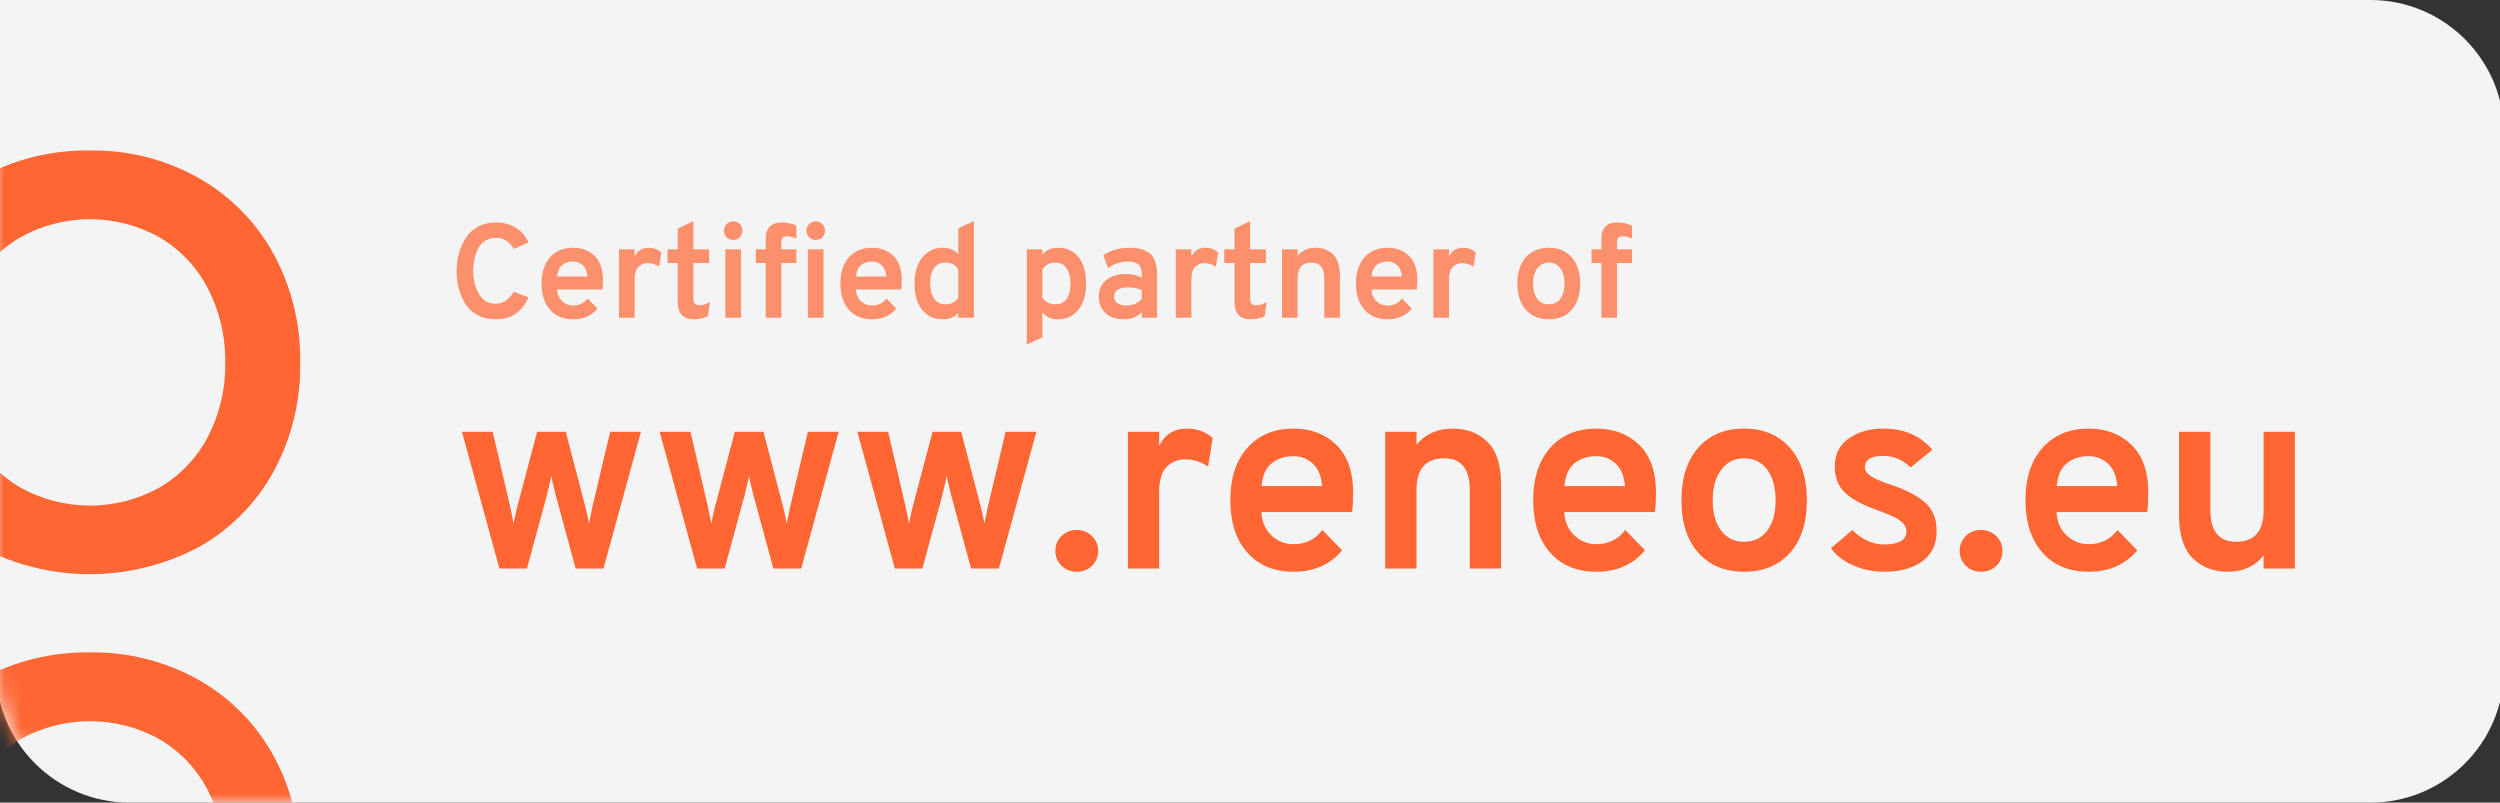
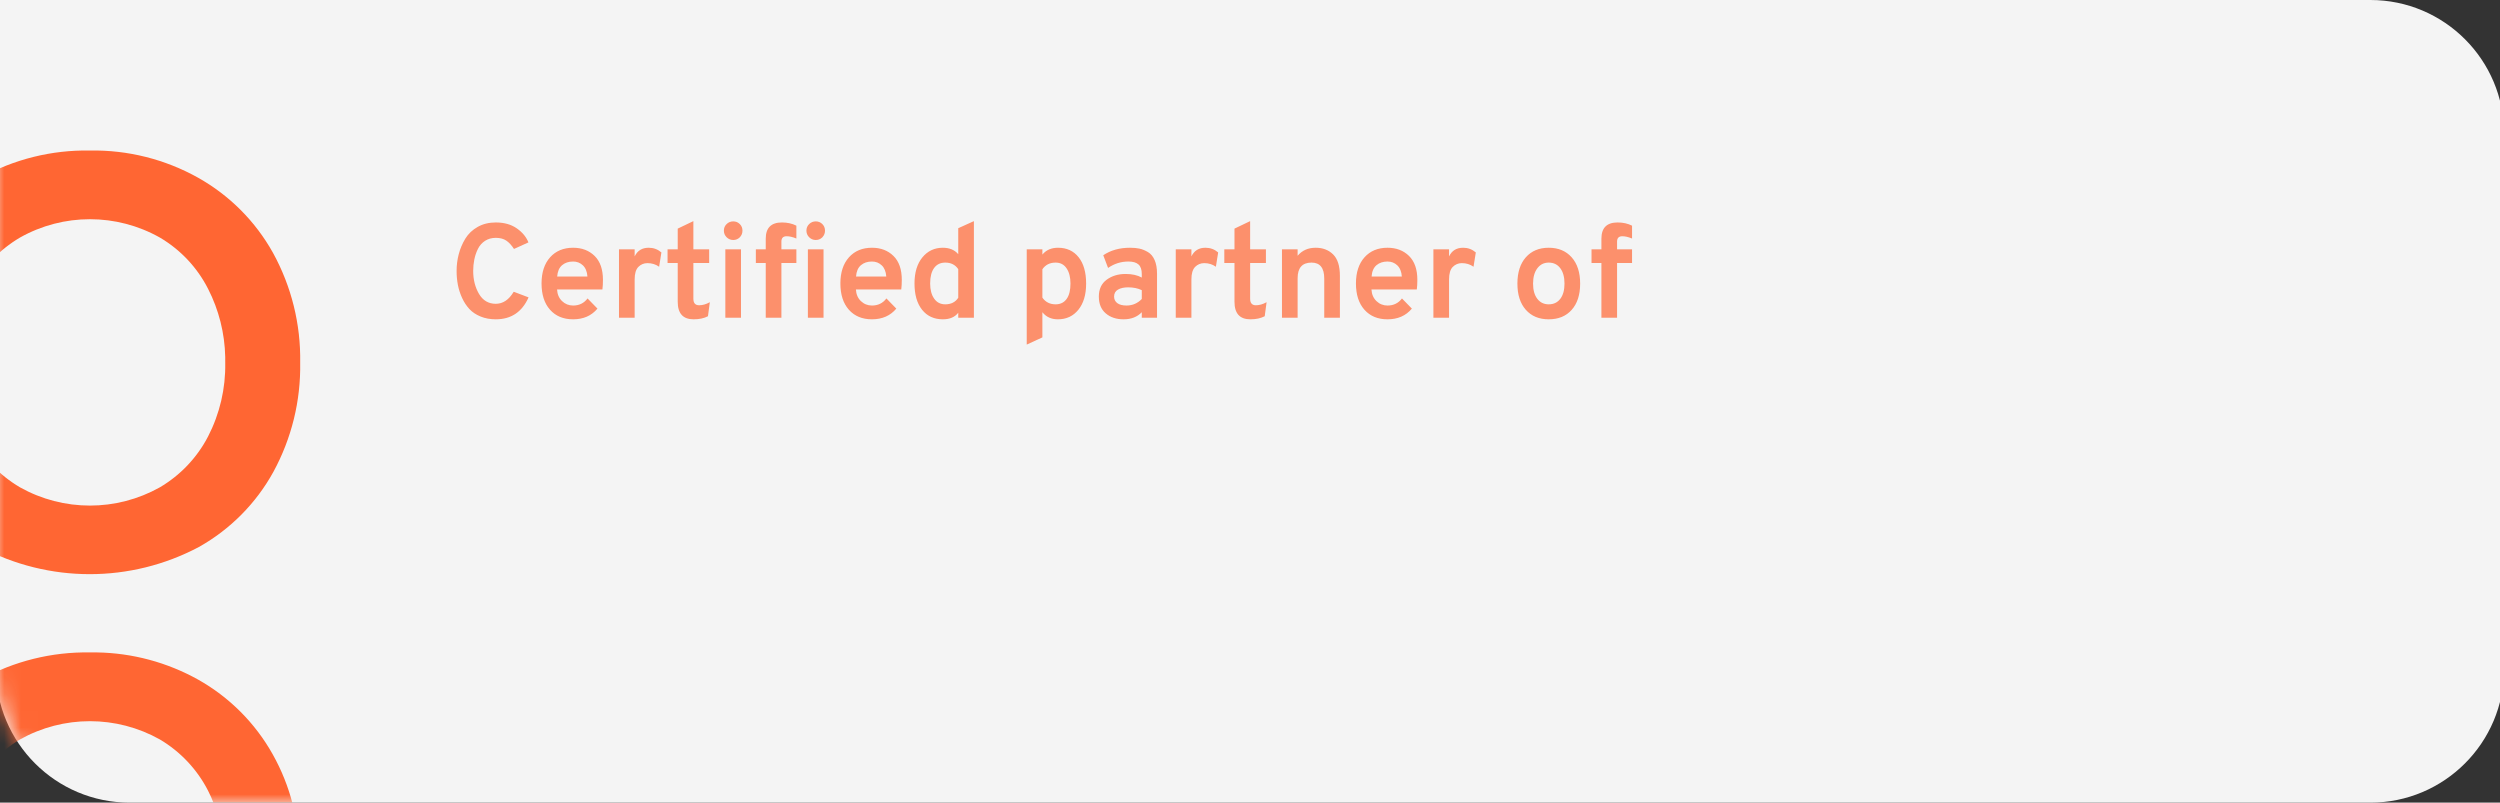
<svg xmlns="http://www.w3.org/2000/svg" xmlns:xlink="http://www.w3.org/1999/xlink" preserveAspectRatio="xMidYMid slice" width="570px" height="183px" viewBox="0 0 150 48">
  <rect x="0" y="0" width="150" height="48" fill="#333333" stroke="none" />
  <title>Partner button 1 Copy TEXT EXPANDED</title>
  <desc>Created with Sketch.</desc>
  <defs>
    <path d="M0,0 L142,0 C146.418,-8.11624501e-16 150,3.582 150,8 L150,40 C150,44.418 146.418,48 142,48 L8,48 C3.582,48 5.41083001e-16,44.418 0,40 L0,0 L0,0 Z" id="path-1" />
  </defs>
  <g id="Partner-button-1-Copy-TEXT-EXPANDED" stroke="none" stroke-width="1" fill="none" fill-rule="evenodd">
    <g id="Combined-Shape">
      <mask id="mask-2" fill="white">
        <use xlink:href="#path-1" />
      </mask>
      <use id="Mask" fill="#F4F4F4" xlink:href="#path-1" />
      <path d="M12.09,10.626 C10.117,9.523 7.885,8.962 5.624,9.002 C3.34,8.961 1.085,9.521 -0.914,10.626 C-2.801,11.675 -4.354,13.232 -5.396,15.121 C-6.485,17.136 -7.037,19.397 -6.998,21.687 C-7.035,23.965 -6.483,26.214 -5.396,28.218 C-4.354,30.106 -2.801,31.664 -0.914,32.713 C3.167,34.878 8.057,34.878 12.138,32.713 C14.015,31.66 15.56,30.103 16.596,28.218 C17.686,26.216 18.238,23.966 18.198,21.687 C18.238,19.394 17.677,17.131 16.572,15.121 C15.523,13.237 13.972,11.681 12.09,10.626 Z M6.047,39.017 C8.163,39.052 10.239,39.609 12.09,40.64 C13.962,41.692 15.507,43.239 16.555,45.111 C17.082,46.05 17.484,47.053 17.75,48.096 L17.75,48.096 L13.046,48.096 C12.942,47.819 12.822,47.548 12.688,47.284 C12.036,46.013 11.037,44.951 9.807,44.222 C7.209,42.765 4.039,42.765 1.44,44.222 C0.203,44.96 -0.803,46.029 -1.464,47.308 C-1.601,47.571 -1.721,47.845 -1.835,48.12 L-1.835,48.12 L-6.556,48.12 C-6.302,47.079 -5.912,46.075 -5.396,45.135 C-4.354,43.247 -2.801,41.689 -0.914,40.64 C1.086,39.538 3.34,38.979 5.624,39.017 Z M9.807,14.207 C11.04,14.933 12.04,15.996 12.688,17.27 C13.335,18.534 13.686,19.928 13.715,21.345 L13.716,21.699 C13.743,23.23 13.39,24.744 12.688,26.105 C12.032,27.367 11.034,28.42 9.807,29.143 C7.209,30.6 4.039,30.6 1.44,29.143 C0.21,28.418 -0.795,27.366 -1.464,26.105 C-2.179,24.748 -2.541,23.233 -2.516,21.699 C-2.54,20.158 -2.179,18.636 -1.464,17.27 C-0.803,15.997 0.204,14.936 1.44,14.207 C4.037,12.744 7.211,12.744 9.807,14.207 Z" fill="#FF6633" mask="url(#mask-2)" />
    </g>
    <g id="Group" transform="translate(-7, 9)" />
    <g id="Group-2" transform="translate(27, 13)" fill="#FF6633" fill-rule="nonzero">
-       <path d="M4.76,21 L5.96,16.584 C6.088,16.051 6.173,15.677 6.216,15.464 C6.227,15.581 6.312,15.955 6.472,16.584 L6.472,16.584 L7.672,21 L9.336,21 L11.576,12.824 L9.736,12.824 L8.664,17.352 C8.611,17.597 8.547,17.917 8.472,18.312 C8.419,18.024 8.349,17.704 8.264,17.352 L8.264,17.352 L7.08,12.824 L5.368,12.824 L4.168,17.352 C4.083,17.704 4.013,18.024 3.96,18.312 C3.885,17.917 3.821,17.597 3.768,17.352 L3.768,17.352 L2.712,12.824 L0.872,12.824 L3.112,21 L4.76,21 Z M16.584,21 L17.784,16.584 C17.912,16.051 17.997,15.677 18.04,15.464 C18.051,15.581 18.136,15.955 18.296,16.584 L18.296,16.584 L19.496,21 L21.16,21 L23.4,12.824 L21.56,12.824 L20.488,17.352 C20.435,17.597 20.371,17.917 20.296,18.312 C20.243,18.024 20.173,17.704 20.088,17.352 L20.088,17.352 L18.904,12.824 L17.192,12.824 L15.992,17.352 C15.907,17.704 15.837,18.024 15.784,18.312 C15.709,17.917 15.645,17.597 15.592,17.352 L15.592,17.352 L14.536,12.824 L12.696,12.824 L14.936,21 L16.584,21 Z M28.408,21 L29.608,16.584 C29.736,16.051 29.821,15.677 29.864,15.464 C29.875,15.581 29.96,15.955 30.12,16.584 L30.12,16.584 L31.32,21 L32.984,21 L35.224,12.824 L33.384,12.824 L32.312,17.352 C32.259,17.597 32.195,17.917 32.12,18.312 C32.067,18.024 31.997,17.704 31.912,17.352 L31.912,17.352 L30.728,12.824 L29.016,12.824 L27.816,17.352 C27.731,17.704 27.661,18.024 27.608,18.312 C27.533,17.917 27.469,17.597 27.416,17.352 L27.416,17.352 L26.36,12.824 L24.52,12.824 L26.76,21 L28.408,21 Z M37.64,21.192 C38.003,21.192 38.307,21.075 38.552,20.84 C38.797,20.595 38.92,20.296 38.92,19.944 C38.92,19.603 38.797,19.309 38.552,19.064 C38.307,18.819 38.003,18.696 37.64,18.696 C37.277,18.696 36.973,18.816 36.728,19.056 C36.483,19.296 36.36,19.592 36.36,19.944 C36.36,20.296 36.483,20.592 36.728,20.832 C36.973,21.072 37.277,21.192 37.64,21.192 Z M42.568,21 L42.568,16.424 C42.568,15.72 42.717,15.219 43.016,14.92 C43.315,14.621 43.677,14.472 44.104,14.472 C44.627,14.472 45.091,14.616 45.496,14.904 L45.496,14.904 L45.768,13.192 C45.331,12.819 44.824,12.632 44.248,12.632 C43.459,12.632 42.899,12.979 42.568,13.672 L42.568,13.672 L42.568,12.824 L40.696,12.824 L40.696,21 L42.568,21 Z M50.6,21.192 C51.827,21.192 52.797,20.765 53.512,19.912 L52.328,18.696 C51.901,19.261 51.325,19.544 50.6,19.544 C50.088,19.544 49.648,19.368 49.28,19.016 C48.912,18.664 48.712,18.2 48.68,17.624 L54.104,17.624 C54.147,17.293 54.168,16.909 54.168,16.472 C54.168,15.213 53.835,14.259 53.168,13.608 C52.501,12.957 51.645,12.632 50.6,12.632 C49.448,12.632 48.531,13.013 47.848,13.776 C47.165,14.539 46.824,15.581 46.824,16.904 C46.824,18.237 47.163,19.285 47.84,20.048 C48.517,20.811 49.437,21.192 50.6,21.192 Z M52.312,16.072 L48.696,16.072 C48.739,15.464 48.933,15.013 49.28,14.72 C49.627,14.427 50.067,14.28 50.6,14.28 C51.059,14.28 51.448,14.432 51.768,14.736 C52.088,15.04 52.269,15.485 52.312,16.072 L52.312,16.072 Z M57.96,21 L57.96,16.28 C57.96,15.032 58.515,14.408 59.624,14.408 C60.637,14.408 61.144,15.043 61.144,16.312 L61.144,16.312 L61.144,21 L63.016,21 L63.016,15.976 C63.016,14.813 62.747,13.965 62.208,13.432 C61.669,12.899 60.973,12.632 60.12,12.632 C59.213,12.632 58.493,12.952 57.96,13.592 L57.96,13.592 L57.96,12.824 L56.088,12.824 L56.088,21 L57.96,21 Z M68.712,21.192 C69.939,21.192 70.909,20.765 71.624,19.912 L71.624,19.912 L70.44,18.696 C70.013,19.261 69.437,19.544 68.712,19.544 C68.2,19.544 67.76,19.368 67.392,19.016 C67.024,18.664 66.824,18.2 66.792,17.624 L66.792,17.624 L72.216,17.624 C72.259,17.293 72.28,16.909 72.28,16.472 C72.28,15.213 71.947,14.259 71.28,13.608 C70.613,12.957 69.757,12.632 68.712,12.632 C67.56,12.632 66.643,13.013 65.96,13.776 C65.277,14.539 64.936,15.581 64.936,16.904 C64.936,18.237 65.275,19.285 65.952,20.048 C66.629,20.811 67.549,21.192 68.712,21.192 Z M70.424,16.072 L66.808,16.072 C66.851,15.464 67.045,15.013 67.392,14.72 C67.739,14.427 68.179,14.28 68.712,14.28 C69.171,14.28 69.56,14.432 69.88,14.736 C70.2,15.04 70.381,15.485 70.424,16.072 L70.424,16.072 Z M77.544,21.192 C78.707,21.192 79.624,20.813 80.296,20.056 C80.968,19.299 81.304,18.253 81.304,16.92 C81.304,15.587 80.965,14.539 80.288,13.776 C79.611,13.013 78.696,12.632 77.544,12.632 C76.392,12.632 75.48,13.013 74.808,13.776 C74.136,14.539 73.8,15.587 73.8,16.92 C73.8,18.253 74.136,19.299 74.808,20.056 C75.48,20.813 76.392,21.192 77.544,21.192 Z M77.544,19.4 C76.968,19.4 76.512,19.179 76.176,18.736 C75.84,18.293 75.672,17.688 75.672,16.92 C75.672,16.152 75.843,15.541 76.184,15.088 C76.525,14.635 76.979,14.408 77.544,14.408 C78.131,14.408 78.592,14.632 78.928,15.08 C79.264,15.528 79.432,16.141 79.432,16.92 C79.432,17.699 79.264,18.307 78.928,18.744 C78.592,19.181 78.131,19.4 77.544,19.4 Z M85.928,21.192 C86.888,21.192 87.651,20.981 88.216,20.56 C88.781,20.139 89.064,19.539 89.064,18.76 C89.064,18.035 88.837,17.469 88.384,17.064 C87.931,16.659 87.261,16.307 86.376,16.008 C85.853,15.837 85.456,15.672 85.184,15.512 C84.912,15.352 84.776,15.16 84.776,14.936 C84.776,14.488 85.144,14.264 85.88,14.264 C86.488,14.264 87.032,14.493 87.512,14.952 L87.512,14.952 L88.808,13.896 C88.093,13.053 87.117,12.632 85.88,12.632 C85.037,12.632 84.341,12.832 83.792,13.232 C83.243,13.632 82.968,14.189 82.968,14.904 C82.968,15.565 83.184,16.096 83.616,16.496 C84.048,16.896 84.733,17.251 85.672,17.56 C86.067,17.72 86.352,17.84 86.528,17.92 C86.704,18 86.869,18.115 87.024,18.264 C87.179,18.413 87.256,18.579 87.256,18.76 C87.256,19.293 86.813,19.56 85.928,19.56 C85.235,19.56 84.6,19.272 84.024,18.696 L84.024,18.696 L82.744,19.784 C83.043,20.211 83.483,20.552 84.064,20.808 C84.645,21.064 85.267,21.192 85.928,21.192 Z M91.72,21.192 C92.083,21.192 92.387,21.075 92.632,20.84 C92.877,20.595 93,20.296 93,19.944 C93,19.603 92.877,19.309 92.632,19.064 C92.387,18.819 92.083,18.696 91.72,18.696 C91.357,18.696 91.053,18.816 90.808,19.056 C90.563,19.296 90.44,19.592 90.44,19.944 C90.44,20.296 90.563,20.592 90.808,20.832 C91.053,21.072 91.357,21.192 91.72,21.192 Z M98.152,21.192 C99.379,21.192 100.349,20.765 101.064,19.912 L101.064,19.912 L99.88,18.696 C99.453,19.261 98.877,19.544 98.152,19.544 C97.64,19.544 97.2,19.368 96.832,19.016 C96.464,18.664 96.264,18.2 96.232,17.624 L96.232,17.624 L101.656,17.624 C101.699,17.293 101.72,16.909 101.72,16.472 C101.72,15.213 101.387,14.259 100.72,13.608 C100.053,12.957 99.197,12.632 98.152,12.632 C97,12.632 96.083,13.013 95.4,13.776 C94.717,14.539 94.376,15.581 94.376,16.904 C94.376,18.237 94.715,19.285 95.392,20.048 C96.069,20.811 96.989,21.192 98.152,21.192 Z M99.864,16.072 L96.248,16.072 C96.291,15.464 96.485,15.013 96.832,14.72 C97.179,14.427 97.619,14.28 98.152,14.28 C98.611,14.28 99,14.432 99.32,14.736 C99.64,15.04 99.821,15.485 99.864,16.072 L99.864,16.072 Z M106.472,21.192 C107.389,21.192 108.104,20.867 108.616,20.216 L108.616,20.216 L108.616,21 L110.488,21 L110.488,12.824 L108.616,12.824 L108.616,17.528 C108.616,18.776 108.067,19.4 106.968,19.4 C105.944,19.4 105.432,18.765 105.432,17.496 L105.432,17.496 L105.432,12.824 L103.56,12.824 L103.56,17.832 C103.56,18.995 103.832,19.845 104.376,20.384 C104.92,20.923 105.619,21.192 106.472,21.192 Z" id="www.reneos.eu" />
      <path d="M2.896,6.096 C3.813,6.096 4.467,5.659 4.856,4.784 L4.856,4.784 L3.968,4.448 C3.68,4.928 3.323,5.168 2.896,5.168 C2.459,5.168 2.124,4.971 1.892,4.576 C1.66,4.181 1.544,3.723 1.544,3.2 C1.544,2.965 1.567,2.737 1.612,2.516 C1.657,2.295 1.729,2.084 1.828,1.884 C1.927,1.684 2.068,1.524 2.252,1.404 C2.436,1.284 2.651,1.224 2.896,1.224 C3.147,1.224 3.353,1.277 3.516,1.384 C3.679,1.491 3.835,1.659 3.984,1.888 L3.984,1.888 L4.848,1.496 C4.715,1.165 4.48,0.884 4.144,0.652 C3.808,0.42 3.392,0.304 2.896,0.304 C2.485,0.304 2.123,0.393 1.808,0.572 C1.493,0.751 1.248,0.985 1.072,1.276 C0.896,1.567 0.765,1.875 0.68,2.2 C0.595,2.525 0.552,2.859 0.552,3.2 C0.552,3.488 0.577,3.765 0.628,4.032 C0.679,4.299 0.763,4.56 0.88,4.816 C0.997,5.072 1.143,5.293 1.316,5.48 C1.489,5.667 1.712,5.816 1.984,5.928 C2.256,6.04 2.56,6.096 2.896,6.096 Z M7.52,6.096 C8.133,6.096 8.619,5.883 8.976,5.456 L8.976,5.456 L8.384,4.848 C8.171,5.131 7.883,5.272 7.52,5.272 C7.264,5.272 7.044,5.184 6.86,5.008 C6.676,4.832 6.576,4.6 6.56,4.312 L6.56,4.312 L9.272,4.312 C9.293,4.147 9.304,3.955 9.304,3.736 C9.304,3.107 9.137,2.629 8.804,2.304 C8.471,1.979 8.043,1.816 7.52,1.816 C6.944,1.816 6.485,2.007 6.144,2.388 C5.803,2.769 5.632,3.291 5.632,3.952 C5.632,4.619 5.801,5.143 6.14,5.524 C6.479,5.905 6.939,6.096 7.52,6.096 Z M8.376,3.536 L6.568,3.536 C6.589,3.232 6.687,3.007 6.86,2.86 C7.033,2.713 7.253,2.64 7.52,2.64 C7.749,2.64 7.944,2.716 8.104,2.868 C8.264,3.02 8.355,3.243 8.376,3.536 L8.376,3.536 Z M11.2,6 L11.2,3.712 C11.2,3.36 11.275,3.109 11.424,2.96 C11.573,2.811 11.755,2.736 11.968,2.736 C12.229,2.736 12.461,2.808 12.664,2.952 L12.664,2.952 L12.8,2.096 C12.581,1.909 12.328,1.816 12.04,1.816 C11.645,1.816 11.365,1.989 11.2,2.336 L11.2,2.336 L11.2,1.912 L10.264,1.912 L10.264,6 L11.2,6 Z M14.728,6.096 C15.064,6.096 15.349,6.035 15.584,5.912 L15.584,5.912 L15.696,5.072 C15.477,5.195 15.264,5.256 15.056,5.256 C14.827,5.256 14.712,5.125 14.712,4.864 L14.712,4.864 L14.712,2.728 L15.656,2.728 L15.656,1.912 L14.712,1.912 L14.712,0.224 L13.776,0.672 L13.776,1.912 L13.168,1.912 L13.168,2.728 L13.776,2.728 L13.776,5.048 C13.776,5.747 14.093,6.096 14.728,6.096 Z M17.096,1.352 C17.251,1.352 17.381,1.299 17.488,1.192 C17.595,1.08 17.648,0.947 17.648,0.792 C17.648,0.637 17.595,0.507 17.488,0.4 C17.381,0.293 17.251,0.24 17.096,0.24 C16.941,0.24 16.809,0.293 16.7,0.4 C16.591,0.507 16.536,0.637 16.536,0.792 C16.536,0.947 16.591,1.079 16.7,1.188 C16.809,1.297 16.941,1.352 17.096,1.352 Z M17.56,6 L17.56,1.912 L16.624,1.912 L16.624,6 L17.56,6 Z M22.032,1.352 C22.187,1.352 22.317,1.299 22.424,1.192 C22.531,1.08 22.584,0.947 22.584,0.792 C22.584,0.637 22.531,0.507 22.424,0.4 C22.317,0.293 22.187,0.24 22.032,0.24 C21.877,0.24 21.745,0.293 21.636,0.4 C21.527,0.507 21.472,0.637 21.472,0.792 C21.472,0.947 21.527,1.079 21.636,1.188 C21.745,1.297 21.877,1.352 22.032,1.352 Z M19.976,6 L19.976,2.728 L20.872,2.728 L20.872,1.912 L19.976,1.912 L19.976,1.448 C19.976,1.235 20.08,1.128 20.288,1.128 C20.459,1.128 20.653,1.173 20.872,1.264 L20.872,1.264 L20.872,0.496 C20.621,0.368 20.333,0.304 20.008,0.304 C19.363,0.304 19.04,0.627 19.04,1.272 L19.04,1.272 L19.04,1.912 L18.448,1.912 L18.448,2.728 L19.04,2.728 L19.04,6 L19.976,6 Z M22.496,6 L22.496,1.912 L21.56,1.912 L21.56,6 L22.496,6 Z M25.392,6.096 C26.005,6.096 26.491,5.883 26.848,5.456 L26.848,5.456 L26.256,4.848 C26.043,5.131 25.755,5.272 25.392,5.272 C25.136,5.272 24.916,5.184 24.732,5.008 C24.548,4.832 24.448,4.6 24.432,4.312 L24.432,4.312 L27.144,4.312 C27.165,4.147 27.176,3.955 27.176,3.736 C27.176,3.107 27.009,2.629 26.676,2.304 C26.343,1.979 25.915,1.816 25.392,1.816 C24.816,1.816 24.357,2.007 24.016,2.388 C23.675,2.769 23.504,3.291 23.504,3.952 C23.504,4.619 23.673,5.143 24.012,5.524 C24.351,5.905 24.811,6.096 25.392,6.096 Z M26.248,3.536 L24.44,3.536 C24.461,3.232 24.559,3.007 24.732,2.86 C24.905,2.713 25.125,2.64 25.392,2.64 C25.621,2.64 25.816,2.716 25.976,2.868 C26.136,3.02 26.227,3.243 26.248,3.536 L26.248,3.536 Z M29.632,6.096 C30.043,6.096 30.349,5.965 30.552,5.704 L30.552,5.704 L30.552,6 L31.488,6 L31.488,0.224 L30.552,0.648 L30.552,2.2 C30.333,1.944 30.027,1.816 29.632,1.816 C29.131,1.816 28.723,2.008 28.408,2.392 C28.093,2.776 27.936,3.296 27.936,3.952 C27.936,4.624 28.088,5.149 28.392,5.528 C28.696,5.907 29.109,6.096 29.632,6.096 Z M29.776,5.2 C29.493,5.2 29.272,5.087 29.112,4.86 C28.952,4.633 28.872,4.331 28.872,3.952 C28.872,3.552 28.951,3.244 29.108,3.028 C29.265,2.812 29.488,2.704 29.776,2.704 C30.117,2.704 30.376,2.835 30.552,3.096 L30.552,3.096 L30.552,4.808 C30.381,5.069 30.123,5.2 29.776,5.2 Z M34.648,7.608 L35.584,7.176 L35.584,5.672 C35.808,5.955 36.117,6.096 36.512,6.096 C37.019,6.096 37.427,5.905 37.736,5.524 C38.045,5.143 38.2,4.621 38.2,3.96 C38.2,3.283 38.049,2.756 37.748,2.38 C37.447,2.004 37.037,1.816 36.52,1.816 C36.12,1.816 35.808,1.952 35.584,2.224 L35.584,2.224 L35.584,1.912 L34.648,1.912 L34.648,7.608 Z M36.376,5.2 C36.035,5.2 35.771,5.067 35.584,4.8 L35.584,4.8 L35.584,3.104 C35.765,2.837 36.029,2.704 36.376,2.704 C36.659,2.704 36.877,2.819 37.032,3.048 C37.187,3.277 37.264,3.581 37.264,3.96 C37.264,4.36 37.187,4.667 37.032,4.88 C36.877,5.093 36.659,5.2 36.376,5.2 Z M40.44,6.096 C40.893,6.096 41.256,5.955 41.528,5.672 L41.528,5.672 L41.528,6 L42.44,6 L42.44,3.368 C42.44,3.043 42.392,2.771 42.296,2.552 C42.2,2.333 42.065,2.173 41.892,2.072 C41.719,1.971 41.551,1.903 41.388,1.868 C41.225,1.833 41.037,1.816 40.824,1.816 C40.2,1.816 39.667,1.965 39.224,2.264 L39.224,2.264 L39.512,3.024 C39.88,2.768 40.285,2.64 40.728,2.64 C41,2.64 41.201,2.699 41.332,2.816 C41.463,2.933 41.528,3.123 41.528,3.384 L41.528,3.384 L41.528,3.6 C41.272,3.456 40.949,3.384 40.56,3.384 C40.117,3.384 39.74,3.499 39.428,3.728 C39.116,3.957 38.96,4.293 38.96,4.736 C38.96,5.168 39.097,5.503 39.372,5.74 C39.647,5.977 40.003,6.096 40.44,6.096 Z M40.616,5.272 C40.376,5.272 40.192,5.224 40.064,5.128 C39.936,5.032 39.872,4.901 39.872,4.736 C39.872,4.549 39.949,4.411 40.104,4.32 C40.259,4.229 40.461,4.184 40.712,4.184 C41.021,4.184 41.293,4.24 41.528,4.352 L41.528,4.352 L41.528,4.88 C41.277,5.141 40.973,5.272 40.616,5.272 Z M44.496,6 L44.496,3.712 C44.496,3.36 44.571,3.109 44.72,2.96 C44.869,2.811 45.051,2.736 45.264,2.736 C45.525,2.736 45.757,2.808 45.96,2.952 L45.96,2.952 L46.096,2.096 C45.877,1.909 45.624,1.816 45.336,1.816 C44.941,1.816 44.661,1.989 44.496,2.336 L44.496,2.336 L44.496,1.912 L43.56,1.912 L43.56,6 L44.496,6 Z M48.024,6.096 C48.36,6.096 48.645,6.035 48.88,5.912 L48.88,5.912 L48.992,5.072 C48.773,5.195 48.56,5.256 48.352,5.256 C48.123,5.256 48.008,5.125 48.008,4.864 L48.008,4.864 L48.008,2.728 L48.952,2.728 L48.952,1.912 L48.008,1.912 L48.008,0.224 L47.072,0.672 L47.072,1.912 L46.464,1.912 L46.464,2.728 L47.072,2.728 L47.072,5.048 C47.072,5.747 47.389,6.096 48.024,6.096 Z M50.848,6 L50.848,3.64 C50.848,3.016 51.125,2.704 51.68,2.704 C52.187,2.704 52.44,3.021 52.44,3.656 L52.44,3.656 L52.44,6 L53.376,6 L53.376,3.488 C53.376,2.907 53.241,2.483 52.972,2.216 C52.703,1.949 52.355,1.816 51.928,1.816 C51.475,1.816 51.115,1.976 50.848,2.296 L50.848,2.296 L50.848,1.912 L49.912,1.912 L49.912,6 L50.848,6 Z M56.224,6.096 C56.837,6.096 57.323,5.883 57.68,5.456 L57.68,5.456 L57.088,4.848 C56.875,5.131 56.587,5.272 56.224,5.272 C55.968,5.272 55.748,5.184 55.564,5.008 C55.38,4.832 55.28,4.6 55.264,4.312 L55.264,4.312 L57.976,4.312 C57.997,4.147 58.008,3.955 58.008,3.736 C58.008,3.107 57.841,2.629 57.508,2.304 C57.175,1.979 56.747,1.816 56.224,1.816 C55.648,1.816 55.189,2.007 54.848,2.388 C54.507,2.769 54.336,3.291 54.336,3.952 C54.336,4.619 54.505,5.143 54.844,5.524 C55.183,5.905 55.643,6.096 56.224,6.096 Z M57.08,3.536 L55.272,3.536 C55.293,3.232 55.391,3.007 55.564,2.86 C55.737,2.713 55.957,2.64 56.224,2.64 C56.453,2.64 56.648,2.716 56.808,2.868 C56.968,3.02 57.059,3.243 57.08,3.536 L57.08,3.536 Z M59.904,6 L59.904,3.712 C59.904,3.36 59.979,3.109 60.128,2.96 C60.277,2.811 60.459,2.736 60.672,2.736 C60.933,2.736 61.165,2.808 61.368,2.952 L61.368,2.952 L61.504,2.096 C61.285,1.909 61.032,1.816 60.744,1.816 C60.349,1.816 60.069,1.989 59.904,2.336 L59.904,2.336 L59.904,1.912 L58.968,1.912 L58.968,6 L59.904,6 Z M65.864,6.096 C66.445,6.096 66.904,5.907 67.24,5.528 C67.576,5.149 67.744,4.627 67.744,3.96 C67.744,3.293 67.575,2.769 67.236,2.388 C66.897,2.007 66.44,1.816 65.864,1.816 C65.288,1.816 64.832,2.007 64.496,2.388 C64.16,2.769 63.992,3.293 63.992,3.96 C63.992,4.627 64.16,5.149 64.496,5.528 C64.832,5.907 65.288,6.096 65.864,6.096 Z M65.864,5.2 C65.576,5.2 65.348,5.089 65.18,4.868 C65.012,4.647 64.928,4.344 64.928,3.96 C64.928,3.576 65.013,3.271 65.184,3.044 C65.355,2.817 65.581,2.704 65.864,2.704 C66.157,2.704 66.388,2.816 66.556,3.04 C66.724,3.264 66.808,3.571 66.808,3.96 C66.808,4.349 66.724,4.653 66.556,4.872 C66.388,5.091 66.157,5.2 65.864,5.2 Z M69.952,6 L69.952,2.728 L70.848,2.728 L70.848,1.912 L69.952,1.912 L69.952,1.448 C69.952,1.235 70.056,1.128 70.264,1.128 C70.435,1.128 70.629,1.173 70.848,1.264 L70.848,1.264 L70.848,0.496 C70.597,0.368 70.309,0.304 69.984,0.304 C69.339,0.304 69.016,0.627 69.016,1.272 L69.016,1.272 L69.016,1.912 L68.424,1.912 L68.424,2.728 L69.016,2.728 L69.016,6 L69.952,6 Z" id="Certifedpartnerof" opacity="0.7" />
    </g>
  </g>
</svg>